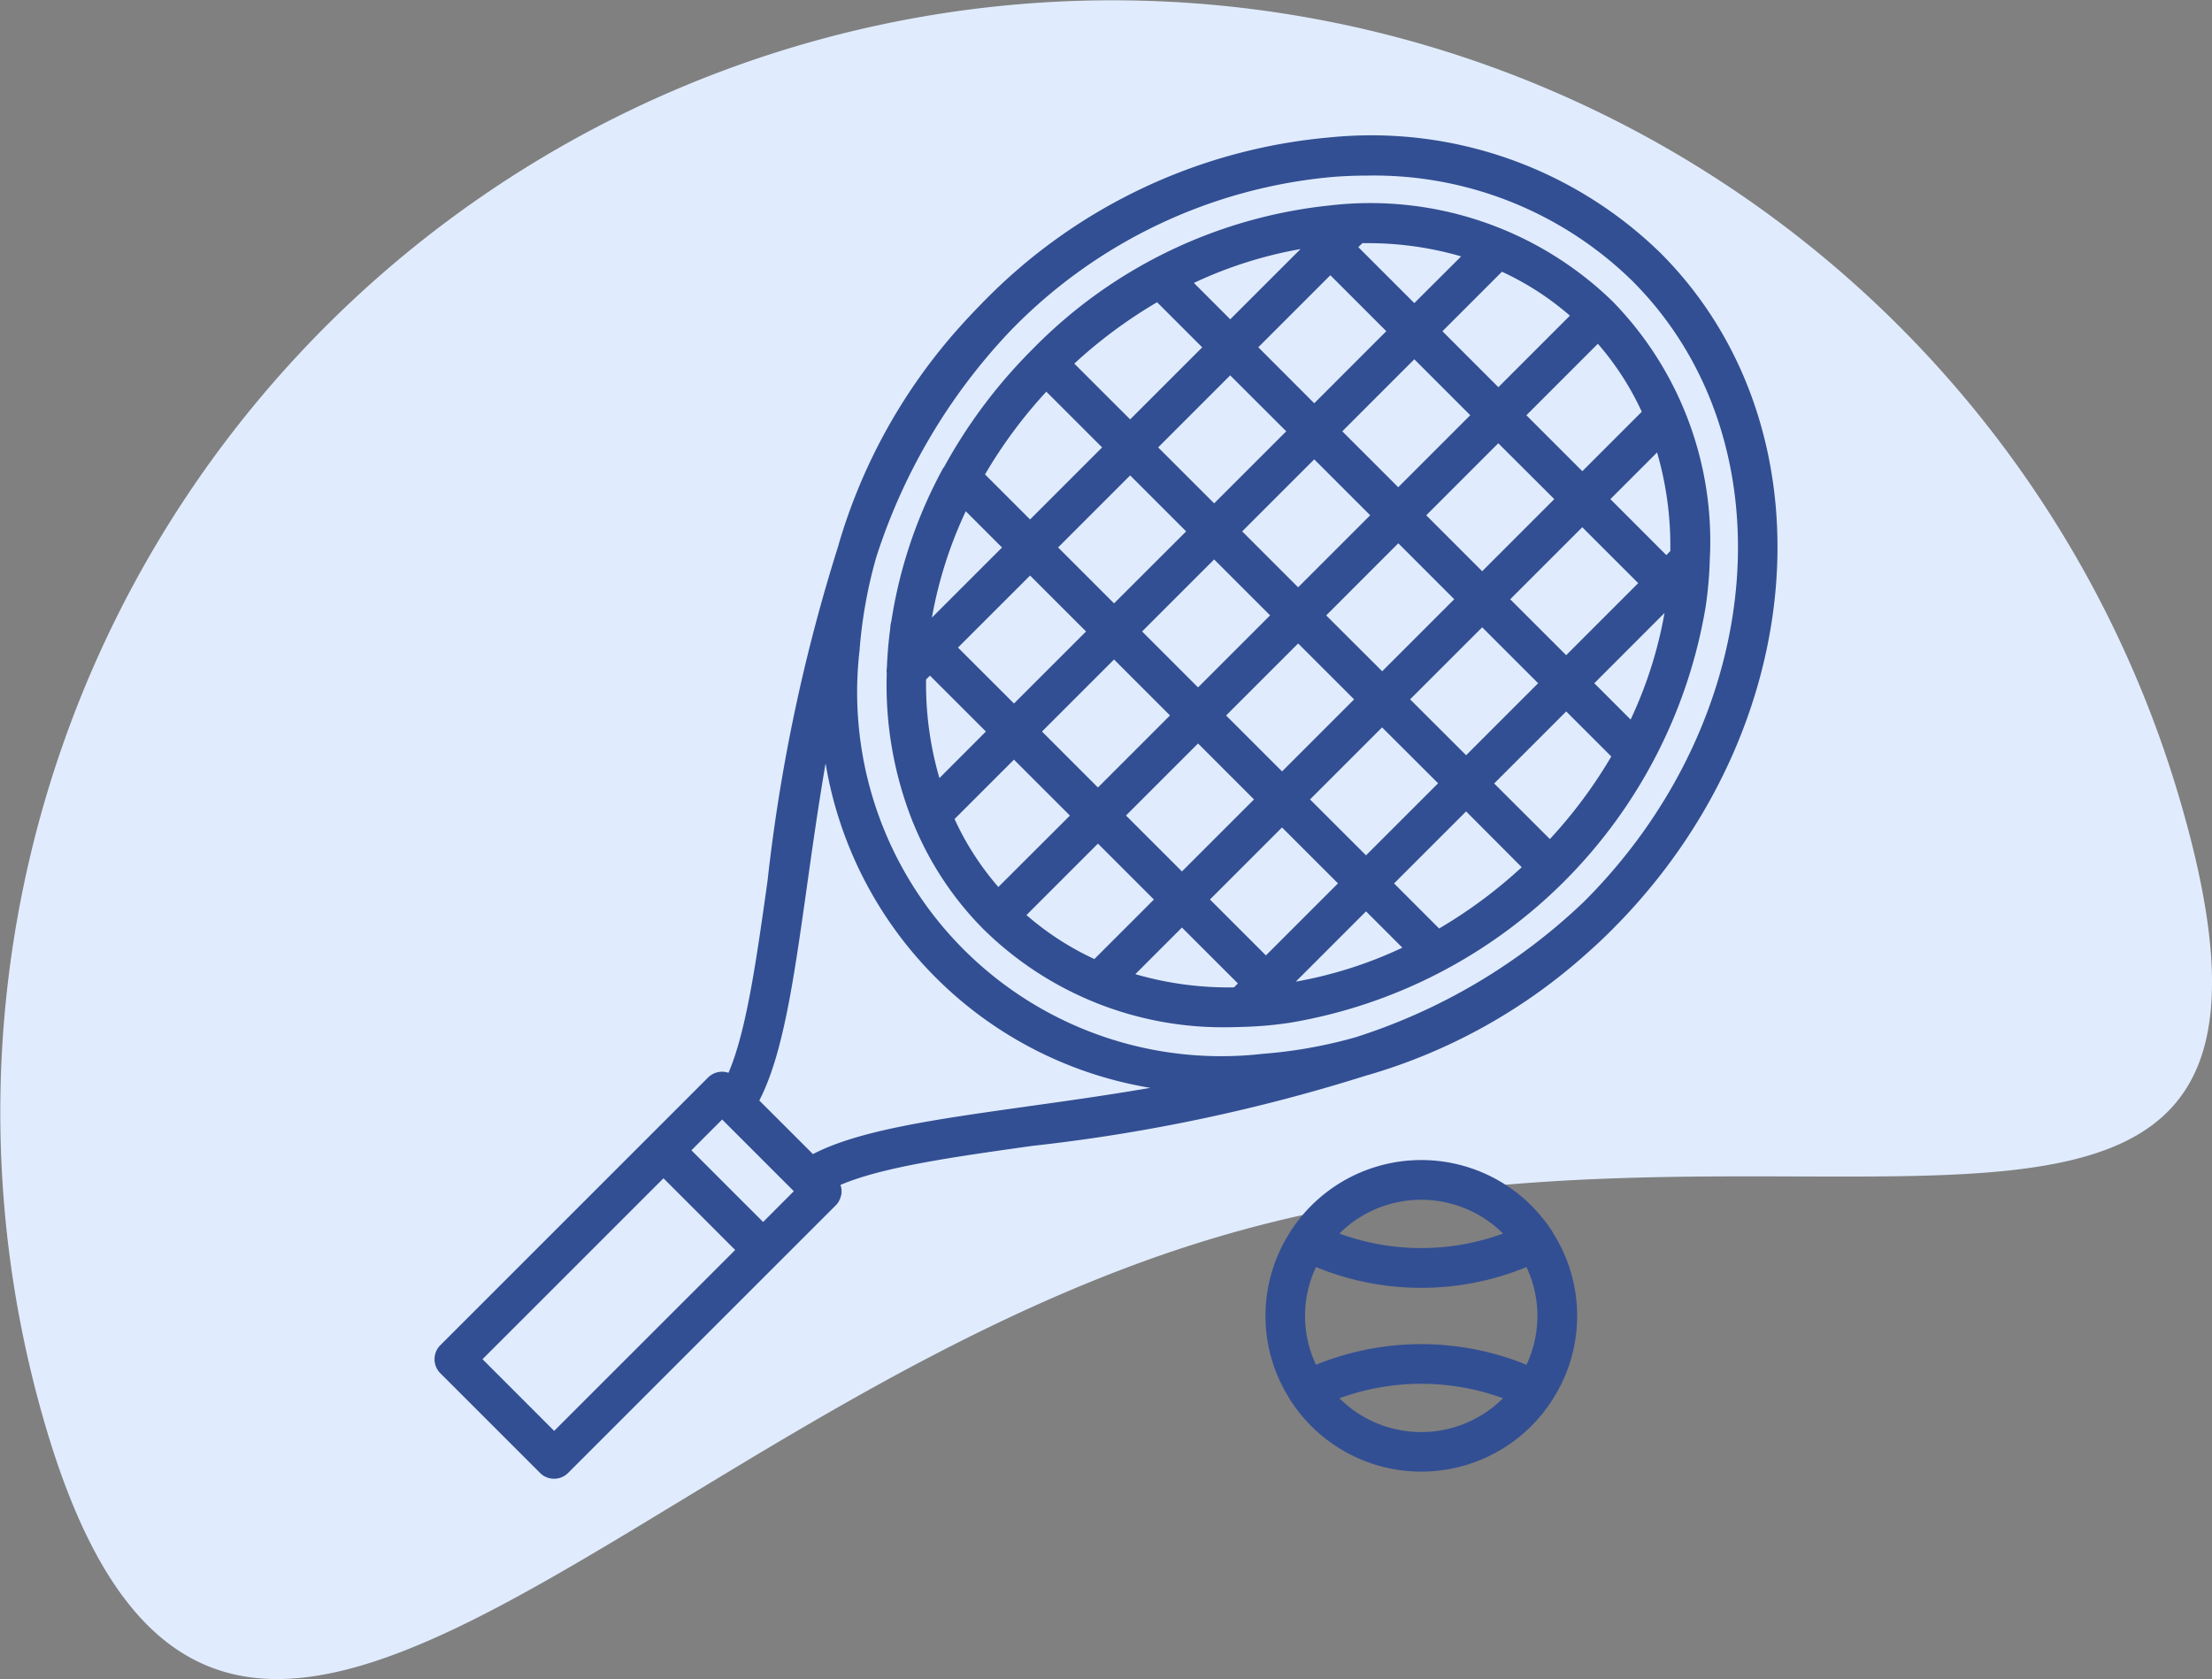
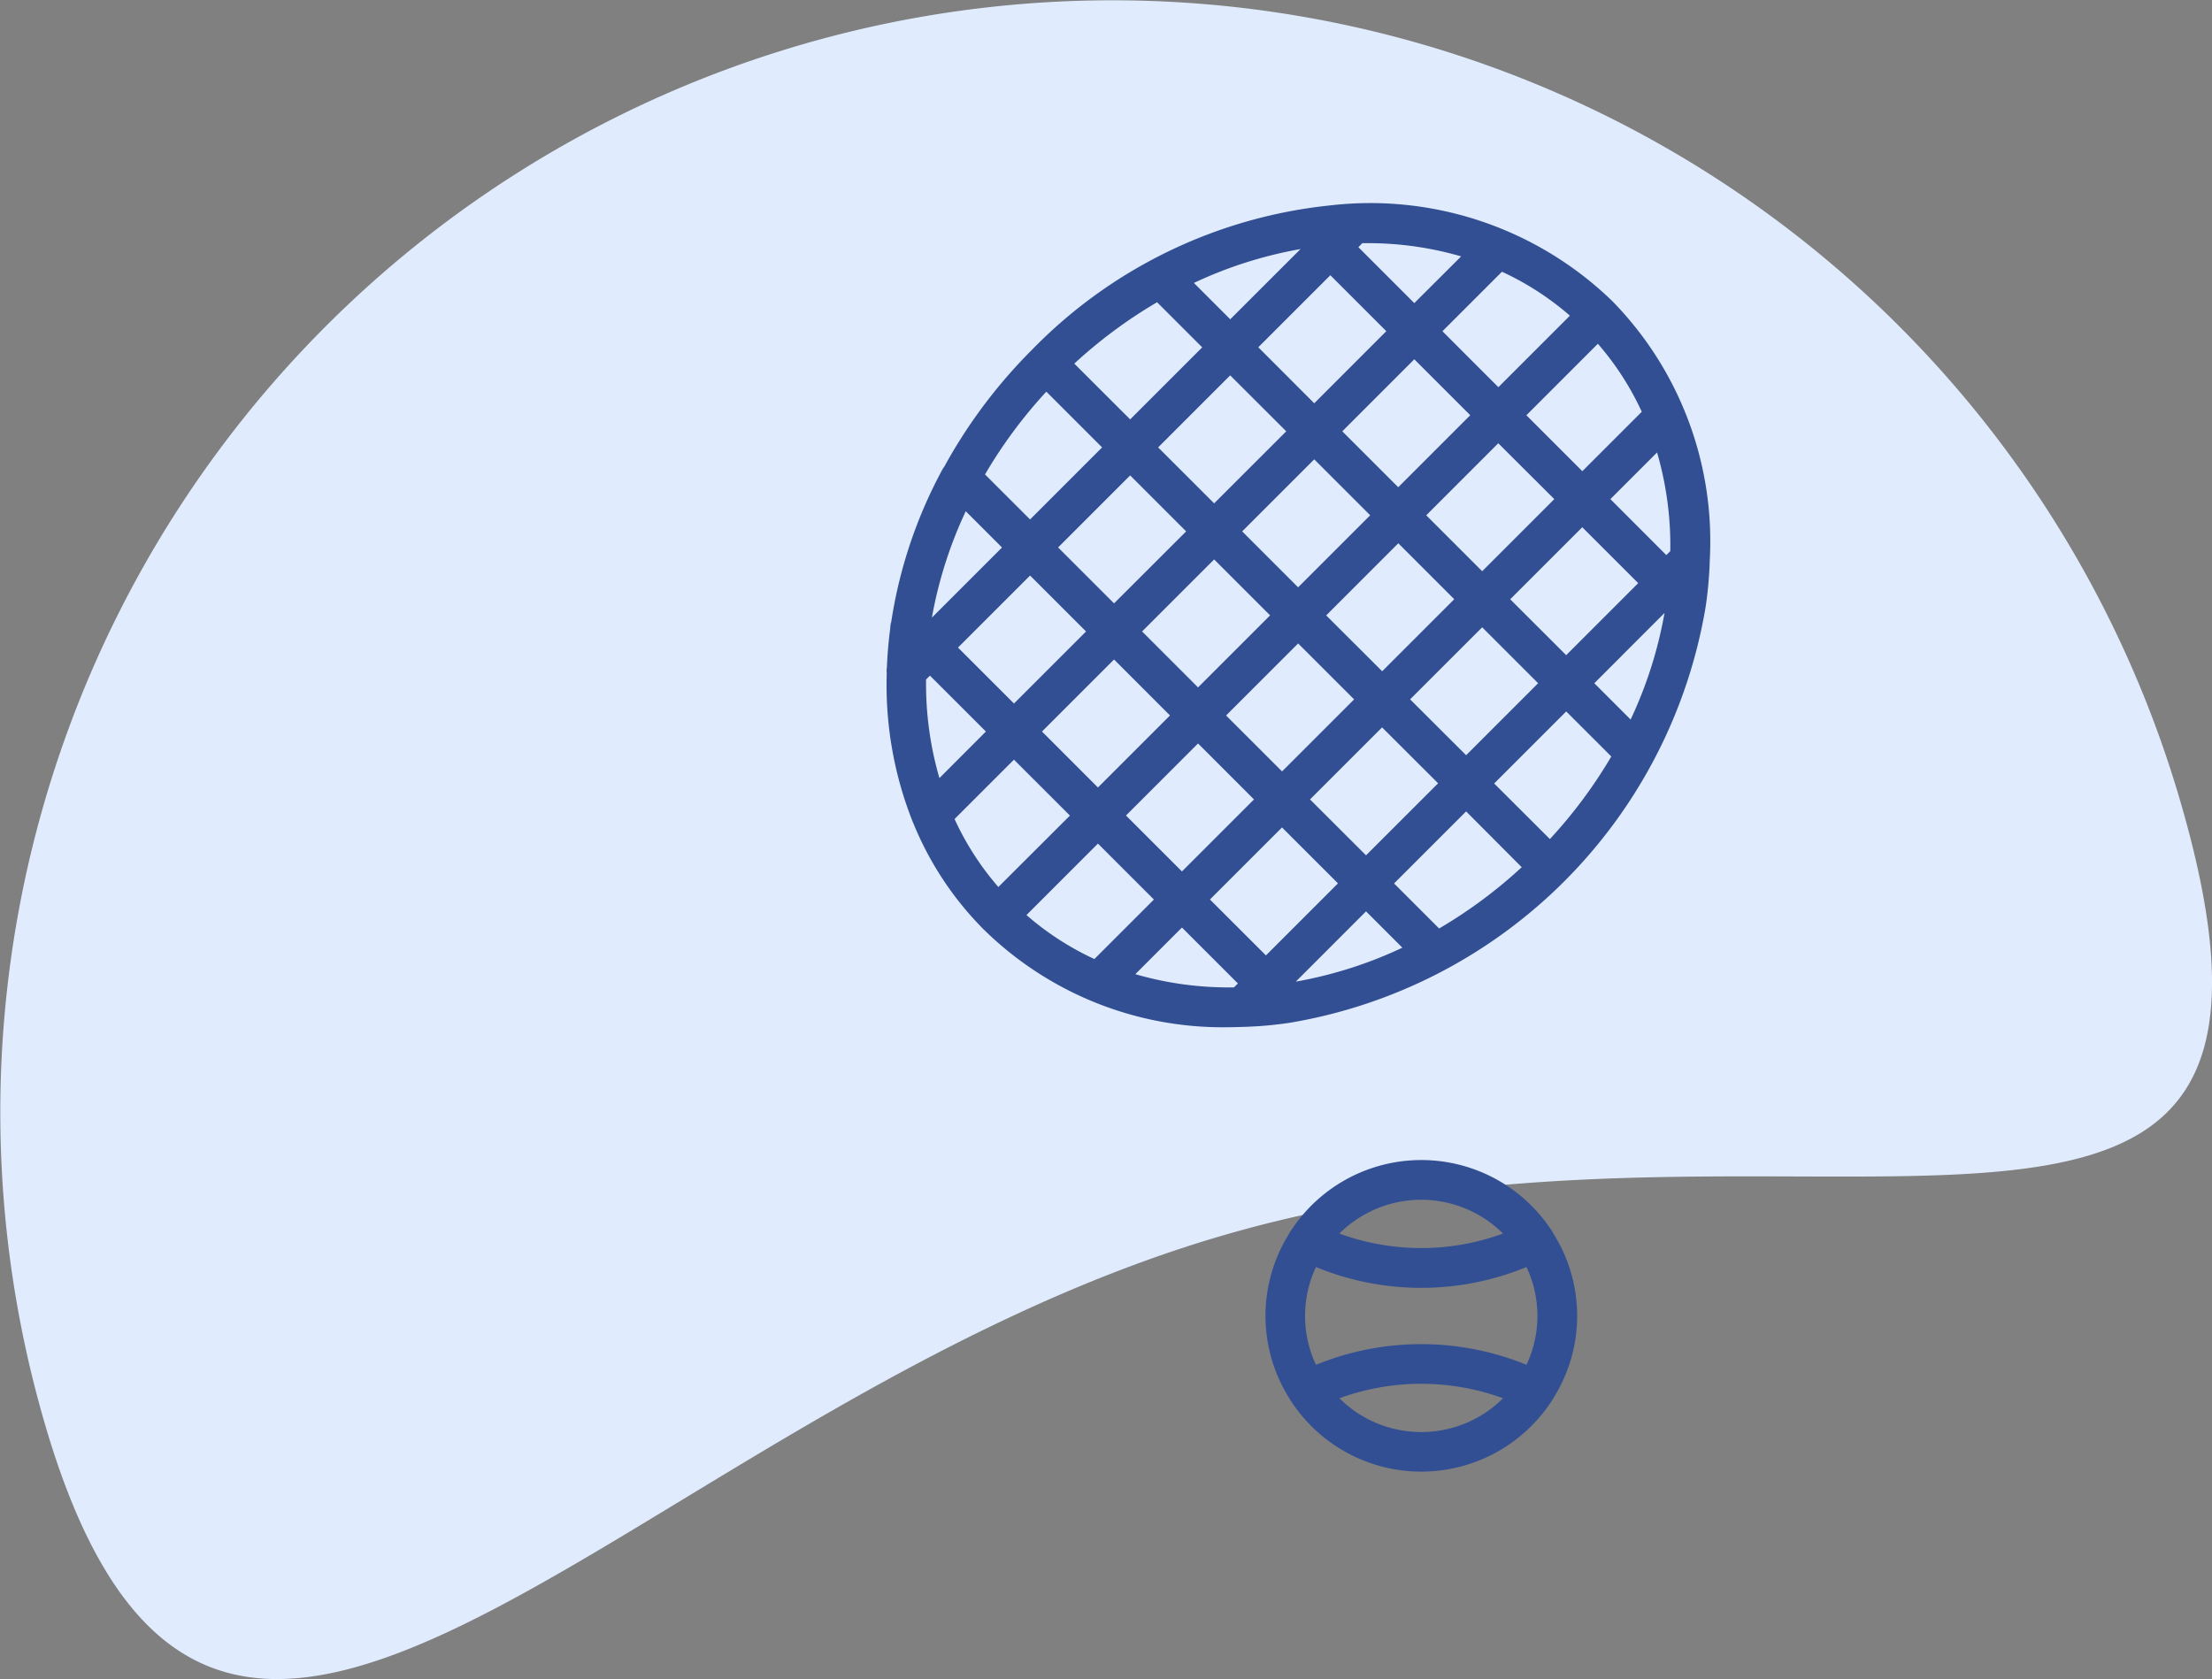
<svg xmlns="http://www.w3.org/2000/svg" width="100.362" height="76.197" viewBox="0 0 100.362 76.197">
  <rect x="0" y="0" width="100.362" height="76.197" fill="#808080" stroke="none" />
  <g id="Grupo_1562" data-name="Grupo 1562" transform="translate(-130.257 -253.545)">
    <g id="Grupo_1560" data-name="Grupo 1560">
      <g id="Grupo_1559" data-name="Grupo 1559">
        <path id="Trazado_772" data-name="Trazado 772" d="M185.542,309.669c-26.729,7.893-45.312,35.373-53.205,8.644a50.462,50.462,0,1,1,96.792-28.584C237.022,316.457,212.27,301.775,185.542,309.669Z" fill="#e0ecfe" />
      </g>
    </g>
    <g id="Grupo_1561" data-name="Grupo 1561">
      <path id="Trazado_773" data-name="Trazado 773" d="M200.727,309.516a.016.016,0,0,0-.006-.015.867.867,0,0,0-.1-.167,7.061,7.061,0,0,0-11.758.01.916.916,0,0,0-.1.157v.005a7.013,7.013,0,0,0,0,7.507v.005a.885.885,0,0,0,.1.158,7.059,7.059,0,0,0,11.825-.1c.011-.02.028-.036.038-.057l.005-.015a7.007,7.007,0,0,0,0-7.489Zm-10.761,5.965a5.2,5.2,0,0,1,0-4.436,12.546,12.546,0,0,0,9.55,0,5.207,5.207,0,0,1,0,4.435,12.643,12.643,0,0,0-9.55,0Zm8.485-5.956a10.8,10.8,0,0,1-7.424,0A5.261,5.261,0,0,1,198.451,309.525ZM191.029,317a10.812,10.812,0,0,1,7.423,0A5.259,5.259,0,0,1,191.029,317Z" fill="#334f93" />
-       <path id="Trazado_774" data-name="Trazado 774" d="M203.293,295.836c.038-.037.079-.072.117-.11,0-.005.009-.012.014-.017,9.051-9.066,10.028-22.826,2.173-30.682a18.779,18.779,0,0,0-14.963-5.251,25.016,25.016,0,0,0-15.715,7.421c-.007.006-.014.01-.021.017-.045.045-.086.094-.131.139q-.462.468-.9.955l-.012.014a25.5,25.5,0,0,0-5.557,9.964l0,.01a79.405,79.405,0,0,0-3.218,15.234c-.508,3.616-.959,6.809-1.77,8.7a.9.9,0,0,0-.926.212l-12.149,12.15a.9.9,0,0,0,0,1.272h0l4.525,4.525a.9.9,0,0,0,1.272,0h0l9.481-9.482,2.667-2.666a.721.721,0,0,0,.165-.239c.009-.019.021-.036.028-.055a.8.8,0,0,0,.036-.118.427.427,0,0,0,.015-.051.829.829,0,0,0,.017-.172v0a.925.925,0,0,0-.017-.174c0-.017-.011-.032-.015-.049s-.011-.043-.019-.065c1.891-.811,5.084-1.263,8.7-1.771a79.138,79.138,0,0,0,15.232-3.217l.012,0a25.529,25.529,0,0,0,9.969-5.563c.339-.3.667-.606.989-.924Zm-12.525-34.265q.76-.057,1.507-.057a16.749,16.749,0,0,1,12.049,4.786c7.158,7.158,6.177,19.787-2.187,28.152-.037.036-.075.07-.112.107a26.743,26.743,0,0,1-10.26,6.057,21.4,21.4,0,0,1-4.223.753,16.518,16.518,0,0,1-18.288-18.288,21.46,21.46,0,0,1,.752-4.222,26.79,26.79,0,0,1,6.038-10.241c.043-.043.084-.089.127-.132a23.223,23.223,0,0,1,14.6-6.915ZM163.022,304.35l3.252,3.253L164.88,309l-3.252-3.253ZM155.4,318.48l-3.251-3.253,8.211-8.21,3.252,3.253Zm21.449-14.721c-4.208.592-7.616,1.074-9.707,2.16l-2.434-2.432c1.085-2.091,1.567-5.5,2.16-9.707.251-1.788.517-3.669.847-5.592a17.9,17.9,0,0,0,14.734,14.725C180.518,303.245,178.634,303.51,176.844,303.759Z" fill="#334f93" />
      <path id="Trazado_775" data-name="Trazado 775" d="M172.994,274.891a21.232,21.232,0,0,0-2.3,6.874.919.919,0,0,0-.043.28q-.12.9-.154,1.791a.9.9,0,0,0-.007.27,16.786,16.786,0,0,0,1.165,6.7.777.777,0,0,0,.04.094,14.671,14.671,0,0,0,3.191,4.822l.009.011.012.009a15.473,15.473,0,0,0,11.133,4.419c.188,0,.379-.007.569-.013h.033c.346-.011.694-.029,1.045-.059s.707-.074,1.058-.125l.034-.005a22.983,22.983,0,0,0,18.864-18.865.189.189,0,0,1,.005-.033q.078-.528.124-1.059c.031-.354.052-.71.061-1.062v0a15.577,15.577,0,0,0-4.413-11.721l0,0,0,0a15.771,15.771,0,0,0-12.789-4.355,22.044,22.044,0,0,0-13.542,6.545,23.406,23.406,0,0,0-3.991,5.318A.859.859,0,0,0,172.994,274.891Zm4.737-3.572,2.53,2.53-3.268,3.269-2.044-2.043a21.647,21.647,0,0,1,2.782-3.756Zm5.025-4.058,2.047,2.047-3.269,3.269L179,270.046A21.776,21.776,0,0,1,182.756,267.261Zm9.51-2.681a15.118,15.118,0,0,1,4.285.6l-2.125,2.12-2.538-2.538.181-.182c.066,0,.132,0,.2,0Zm9.219,3.291-3.244,3.245-2.538-2.539,2.7-2.7a12.954,12.954,0,0,1,3.081,1.992Zm3.265,4.357-2.7,2.7-2.538-2.538,3.243-3.244a12.942,12.942,0,0,1,1.991,3.083Zm-.508,13.972-1.649-1.649,3.186-3.188a19.169,19.169,0,0,1-1.539,4.837Zm-3.664,5.423L198.05,289.1l3.269-3.269,2.045,2.044A21.734,21.734,0,0,1,200.578,291.623Zm-5.025,4.058-2.045-2.045,3.269-3.268L199.3,292.9a21.71,21.71,0,0,1-3.752,2.783Zm-13.787,2.076,2.118-2.119,2.539,2.538-.178.177a15.181,15.181,0,0,1-4.479-.6Zm-4.937-2.684,3.244-3.244,2.538,2.538-2.7,2.7a12.979,12.979,0,0,1-3.086-2Zm-3.262-4.359,2.695-2.695,2.539,2.538-3.247,3.241a12.874,12.874,0,0,1-1.988-3.087Zm16.862-9.241L193.7,278.2l2.538,2.538-3.269,3.269Zm1.266,3.811-3.269,3.269-2.539-2.538,3.269-3.269Zm-2.54-5.086-2.538-2.538,3.269-3.269,2.538,2.538Zm-1.272,1.273-3.269,3.269-2.538-2.538,3.269-3.269Zm-4.542,4.542-3.269,3.269-2.538-2.539,3.269-3.269Zm1.273,1.272,2.538,2.539-3.268,3.268-2.539-2.538Zm3.81,3.811,2.539,2.538-3.269,3.269-2.539-2.538Zm1.271-1.272,3.269-3.269,2.542,2.537-3.27,3.269Zm4.541-4.542,3.27-3.269,2.538,2.538-3.267,3.267Zm4.542-4.541,3.269-3.269,2.538,2.537-3.268,3.269Zm-1.272-1.273-2.538-2.538,3.268-3.269,2.541,2.535Zm-3.809-3.812-2.538-2.537,3.267-3.269,2.538,2.538Zm-3.811-3.81-2.538-2.541,3.269-3.269,2.538,2.539Zm-1.271,1.273-3.27,3.269-2.541-2.539,3.269-3.269Zm-4.541,4.541-3.271,3.267-2.538-2.538,3.269-3.269Zm-4.542,4.542-3.269,3.269-2.54-2.538,3.27-3.269Zm-7.257,2.178.175-.174,2.538,2.537-2.108,2.112a15.251,15.251,0,0,1-.605-4.475Zm16.775,13.712,3.186-3.188,1.648,1.648a19.109,19.109,0,0,1-4.834,1.54Zm16.988-19.534-.178.178-2.537-2.54,2.118-2.118a15.181,15.181,0,0,1,.6,4.48Zm-16.774-13.711-3.189,3.188-1.65-1.65A19.18,19.18,0,0,1,189.264,264.847ZM175.72,278.391l-3.181,3.181a19.3,19.3,0,0,1,1.536-4.826Z" fill="#334f93" />
    </g>
  </g>
</svg>